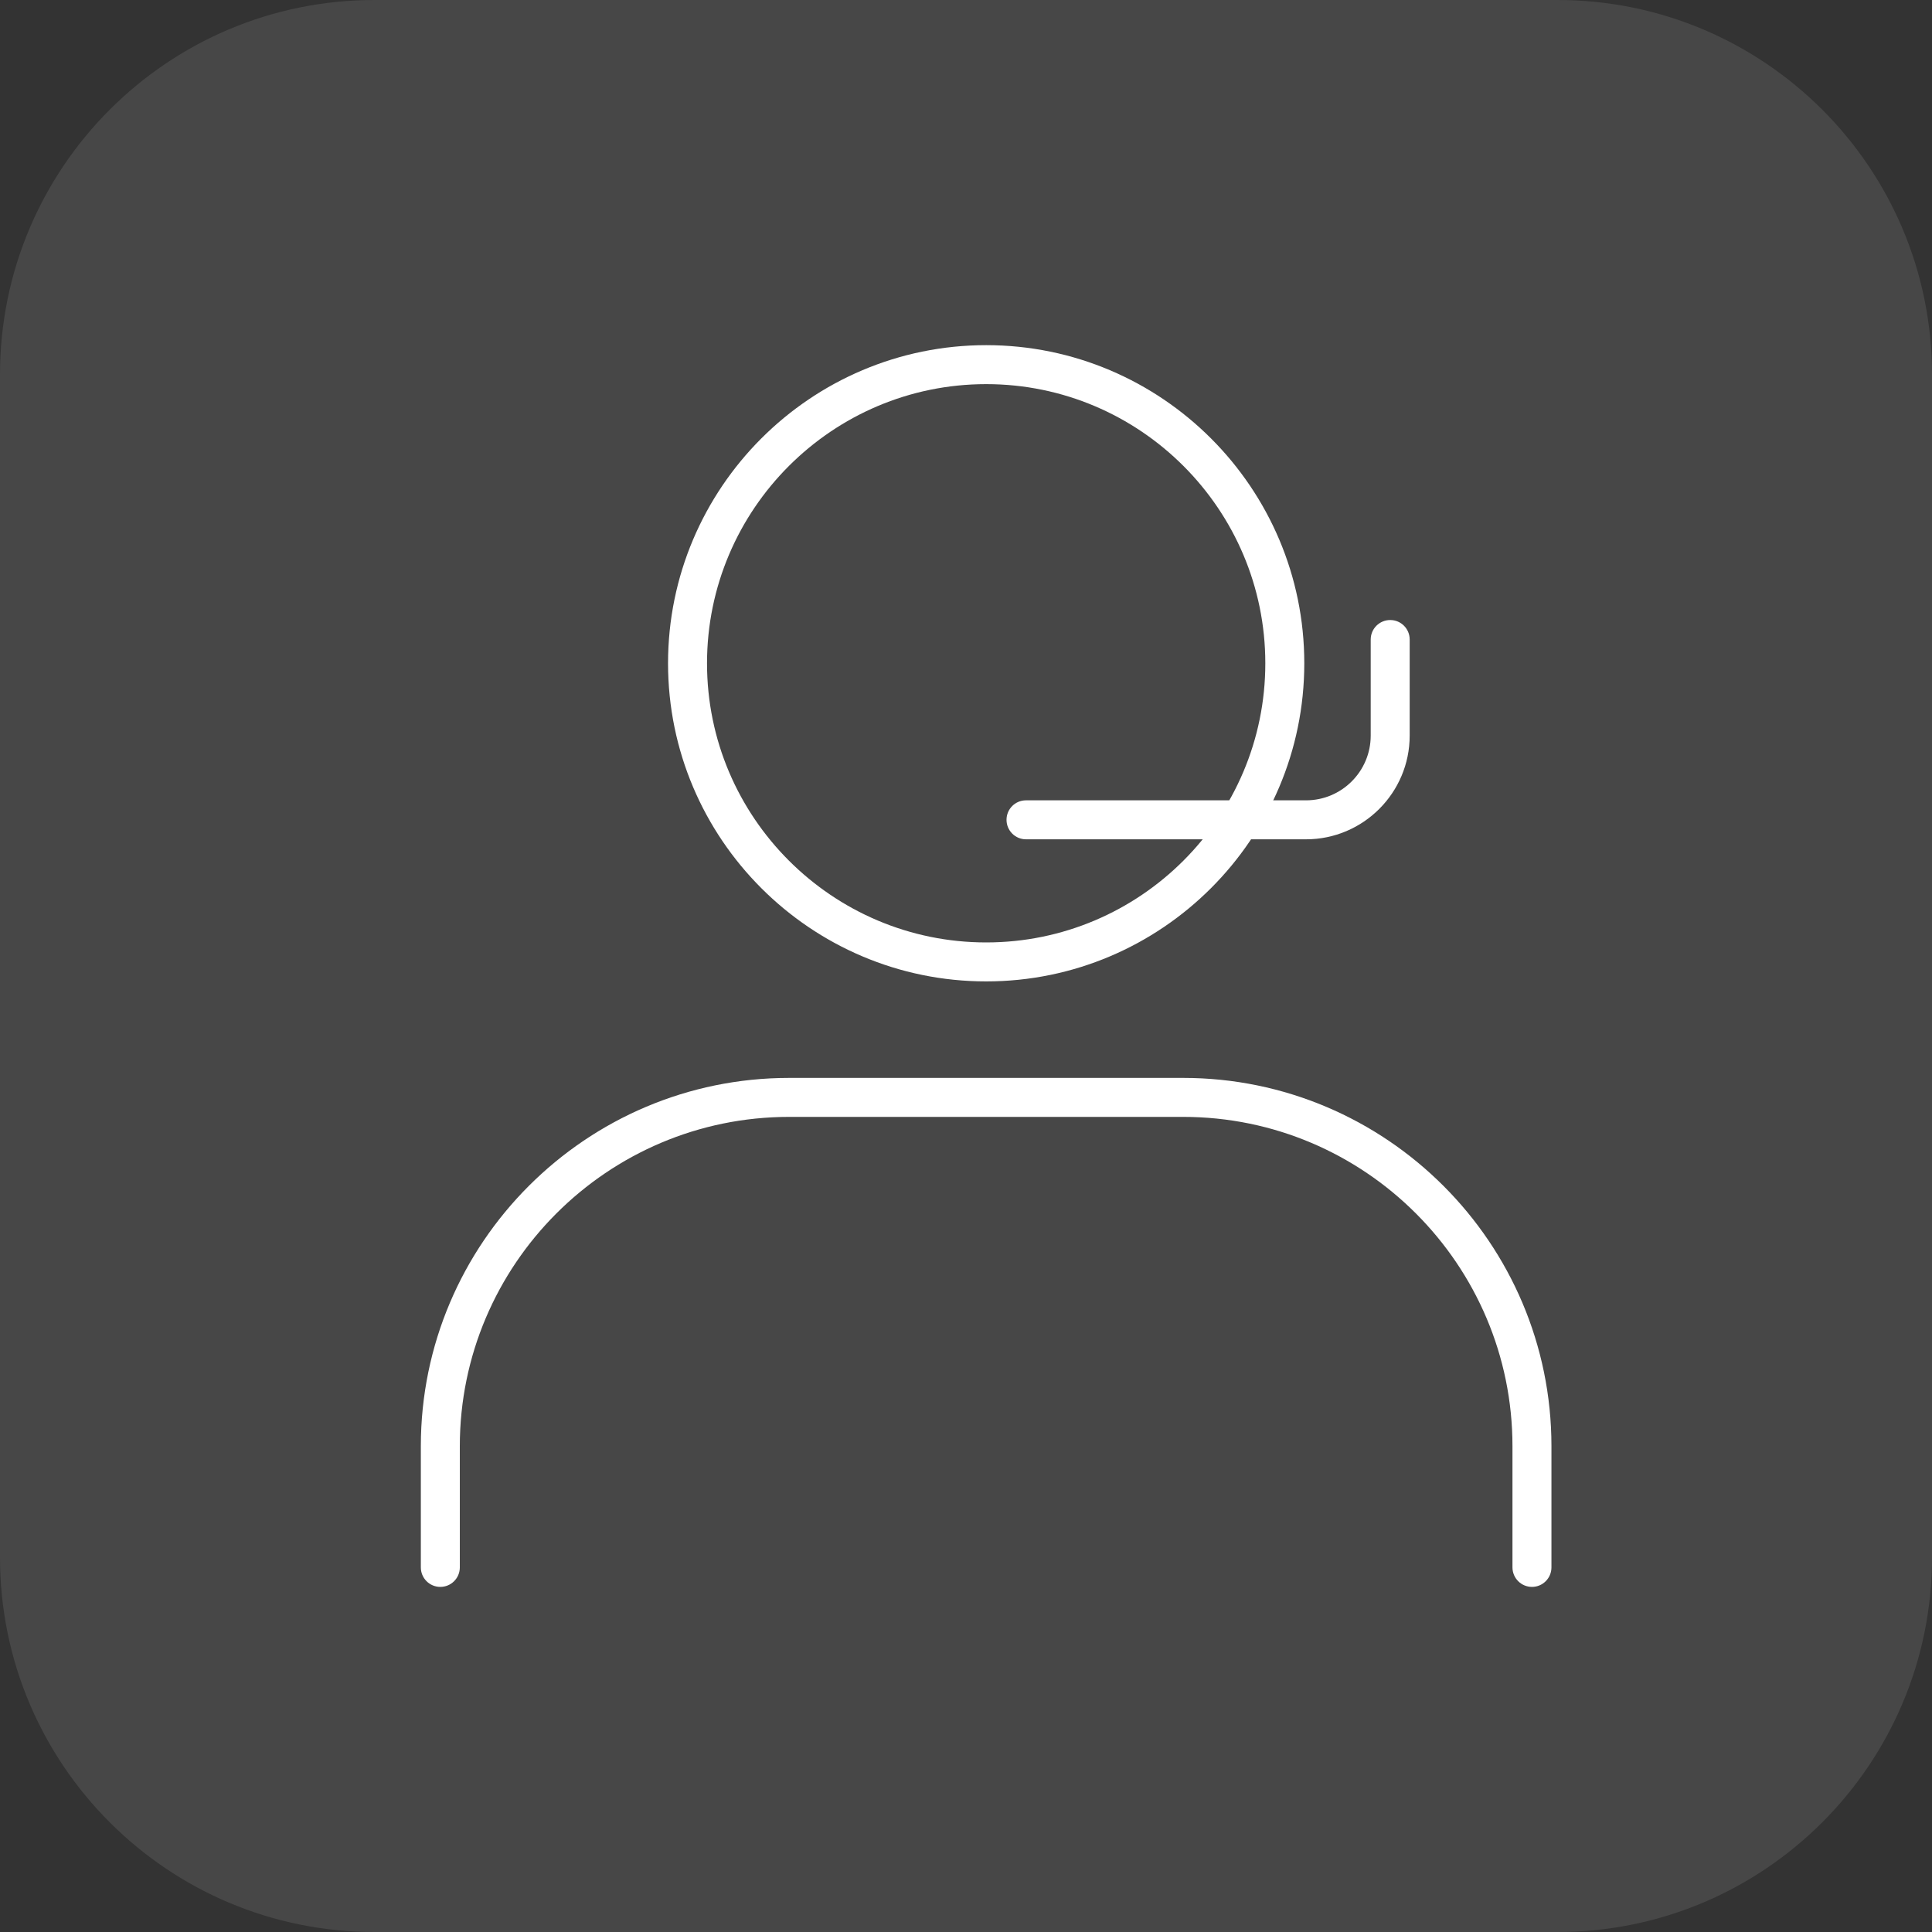
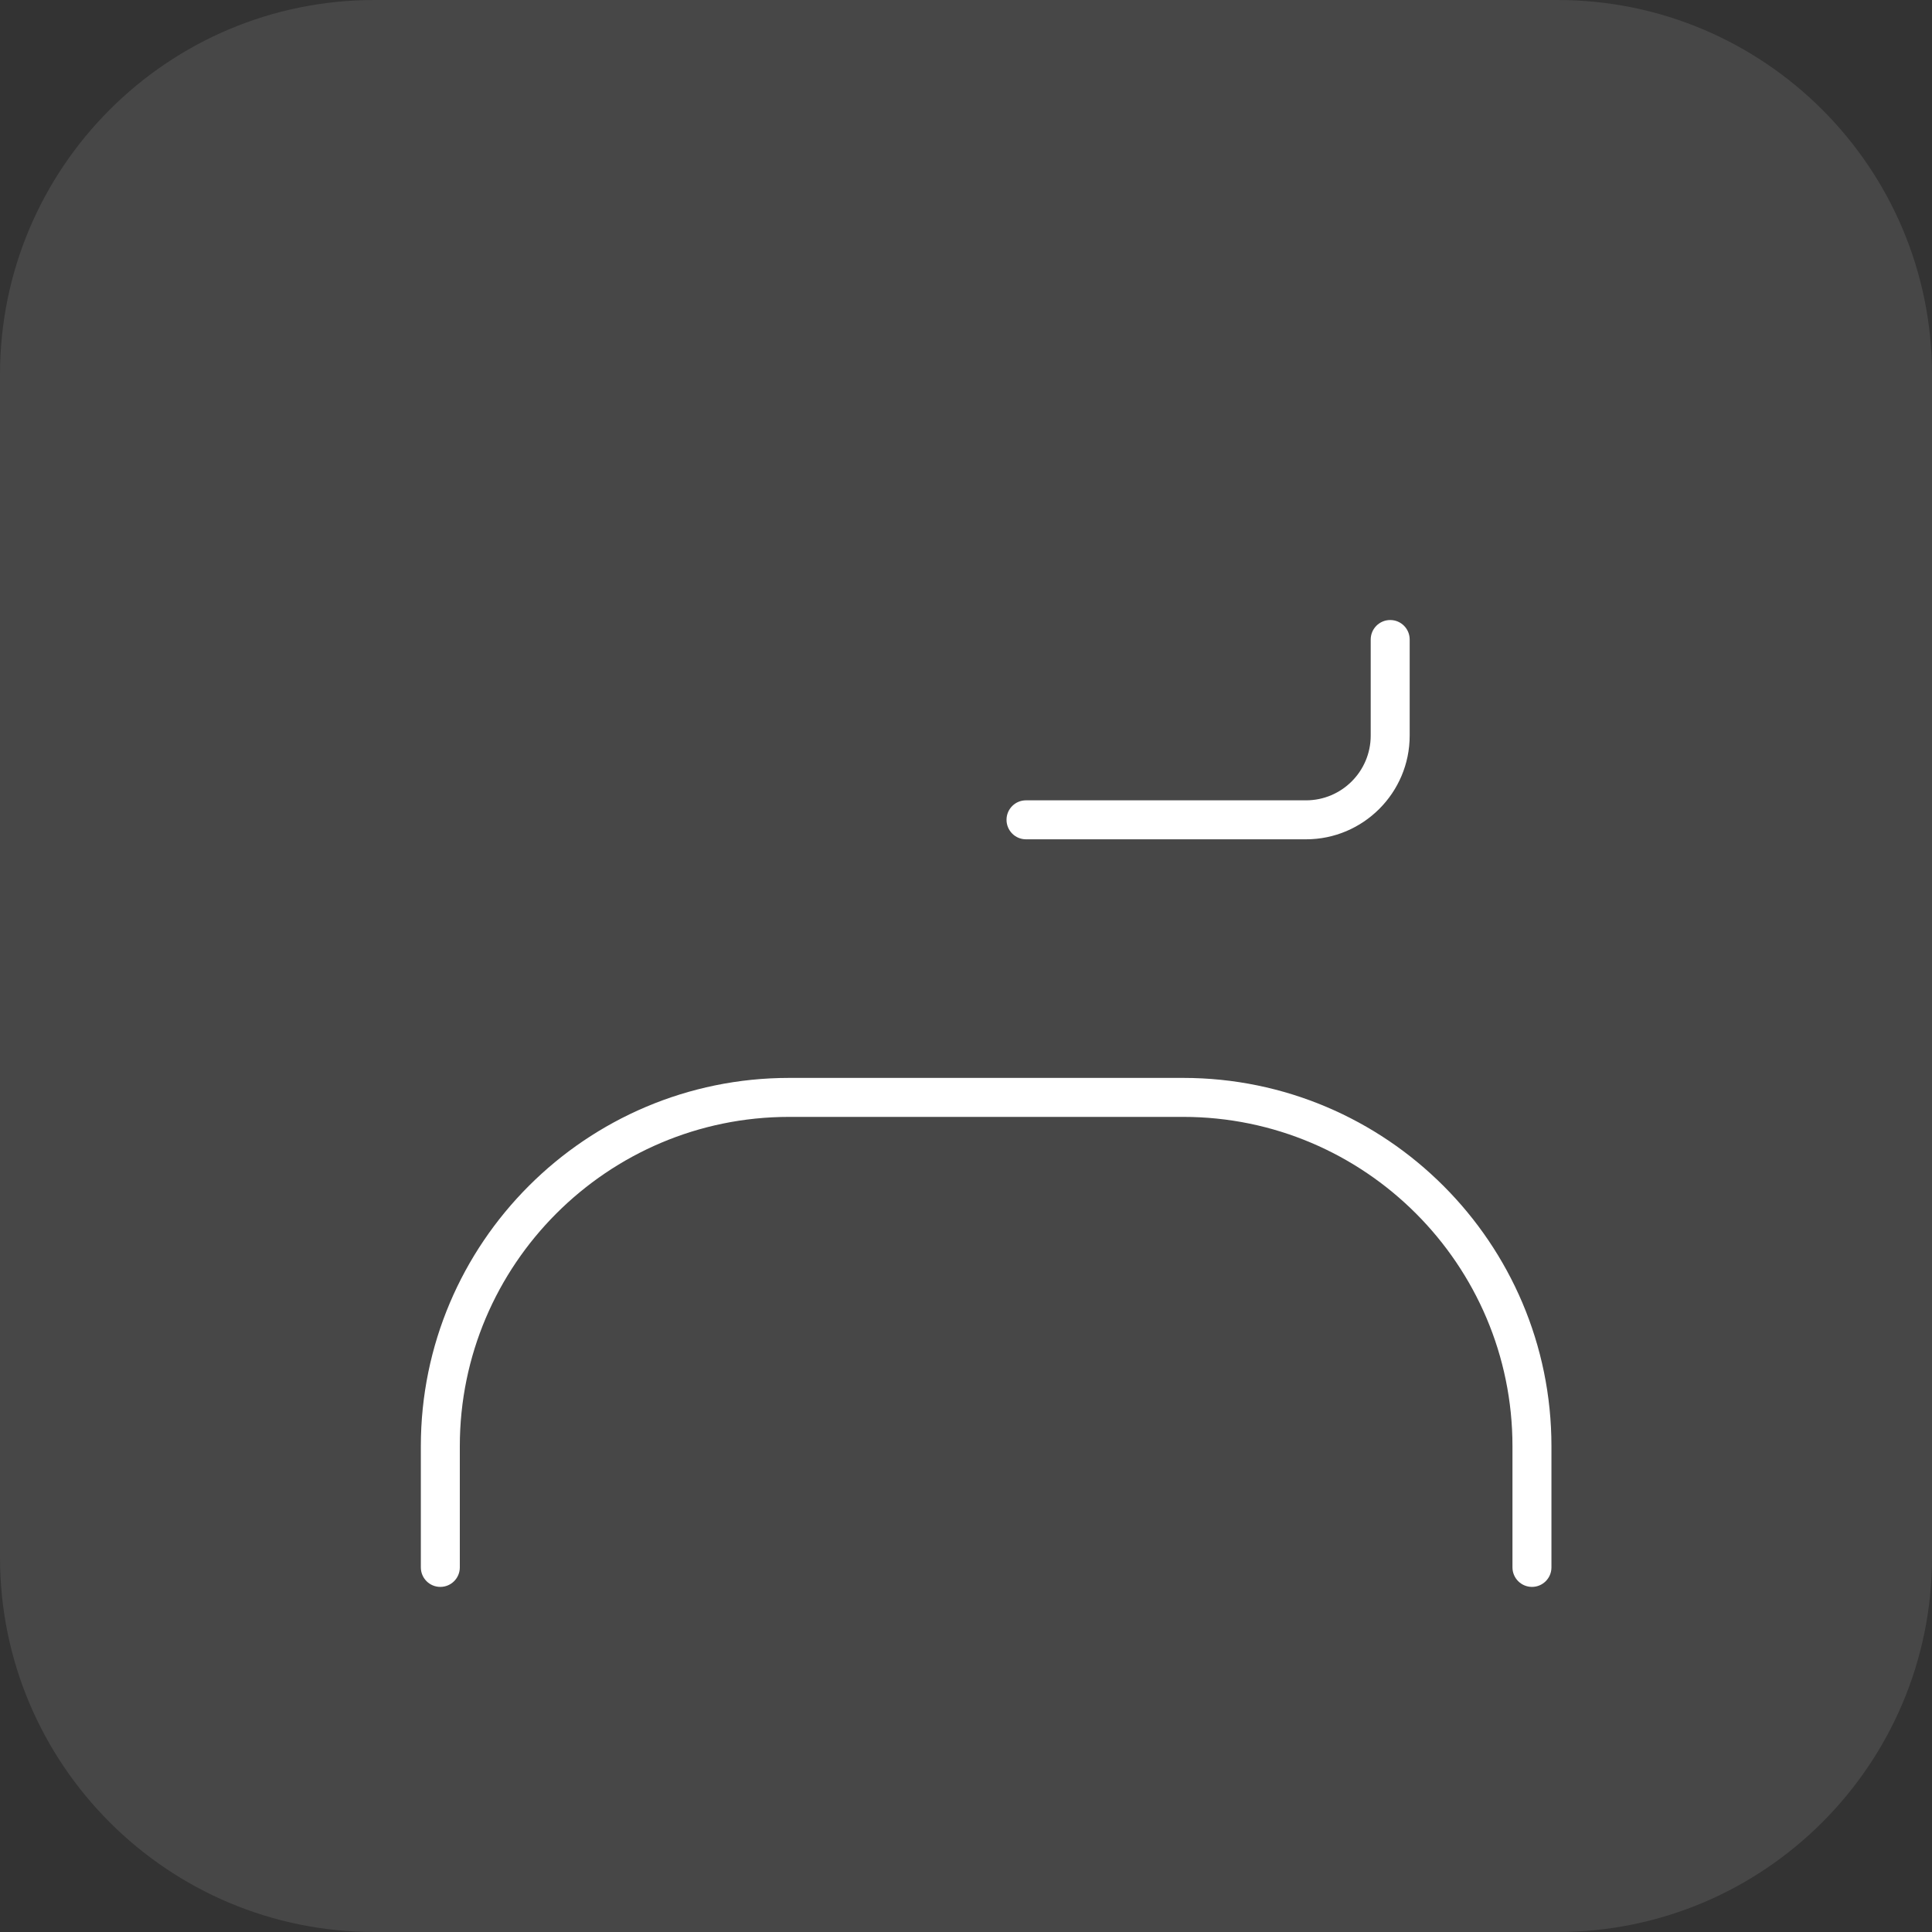
<svg xmlns="http://www.w3.org/2000/svg" width="40" height="40" viewBox="0 0 40 40" fill="none">
  <rect x="0" y="0" width="40" height="40" fill="#333333" stroke="none" />
  <path d="M32.246 0H7.754C3.472 0 0 3.472 0 7.754V32.246C0 36.528 3.472 40 7.754 40H32.246C36.528 40 40 36.528 40 32.246V7.754C40 3.472 36.528 0 32.246 0Z" fill="white" fill-opacity="0.1" />
  <path d="M31.718 32.855C31.495 32.855 31.314 32.674 31.314 32.451V29.942C31.314 26.183 28.256 23.124 24.497 23.124H16.338C12.579 23.124 9.52 26.182 9.52 29.942V32.451C9.52 32.674 9.34 32.855 9.116 32.855C8.893 32.855 8.713 32.674 8.713 32.451V29.942C8.713 25.737 12.134 22.317 16.338 22.317H24.497C28.701 22.317 32.121 25.737 32.121 29.942V32.451C32.121 32.674 31.941 32.855 31.718 32.855Z" fill="white" />
-   <path d="M20.418 20.319C16.785 20.319 13.831 17.365 13.831 13.733C13.831 10.101 16.785 7.146 20.418 7.146C24.05 7.146 27.004 10.101 27.004 13.733C27.004 17.365 24.05 20.319 20.418 20.319ZM20.418 7.953C17.231 7.953 14.638 10.546 14.638 13.733C14.638 16.92 17.231 19.512 20.418 19.512C23.605 19.512 26.197 16.92 26.197 13.733C26.197 10.546 23.605 7.953 20.418 7.953Z" fill="white" />
  <path d="M27.04 17.377H21.242C21.019 17.377 20.839 17.196 20.839 16.973C20.839 16.75 21.019 16.57 21.242 16.57H27.04C27.779 16.57 28.379 15.969 28.379 15.23V13.241C28.379 13.017 28.56 12.837 28.783 12.837C29.006 12.837 29.186 13.017 29.186 13.241V15.23C29.186 16.414 28.223 17.377 27.04 17.377Z" fill="white" />
</svg>